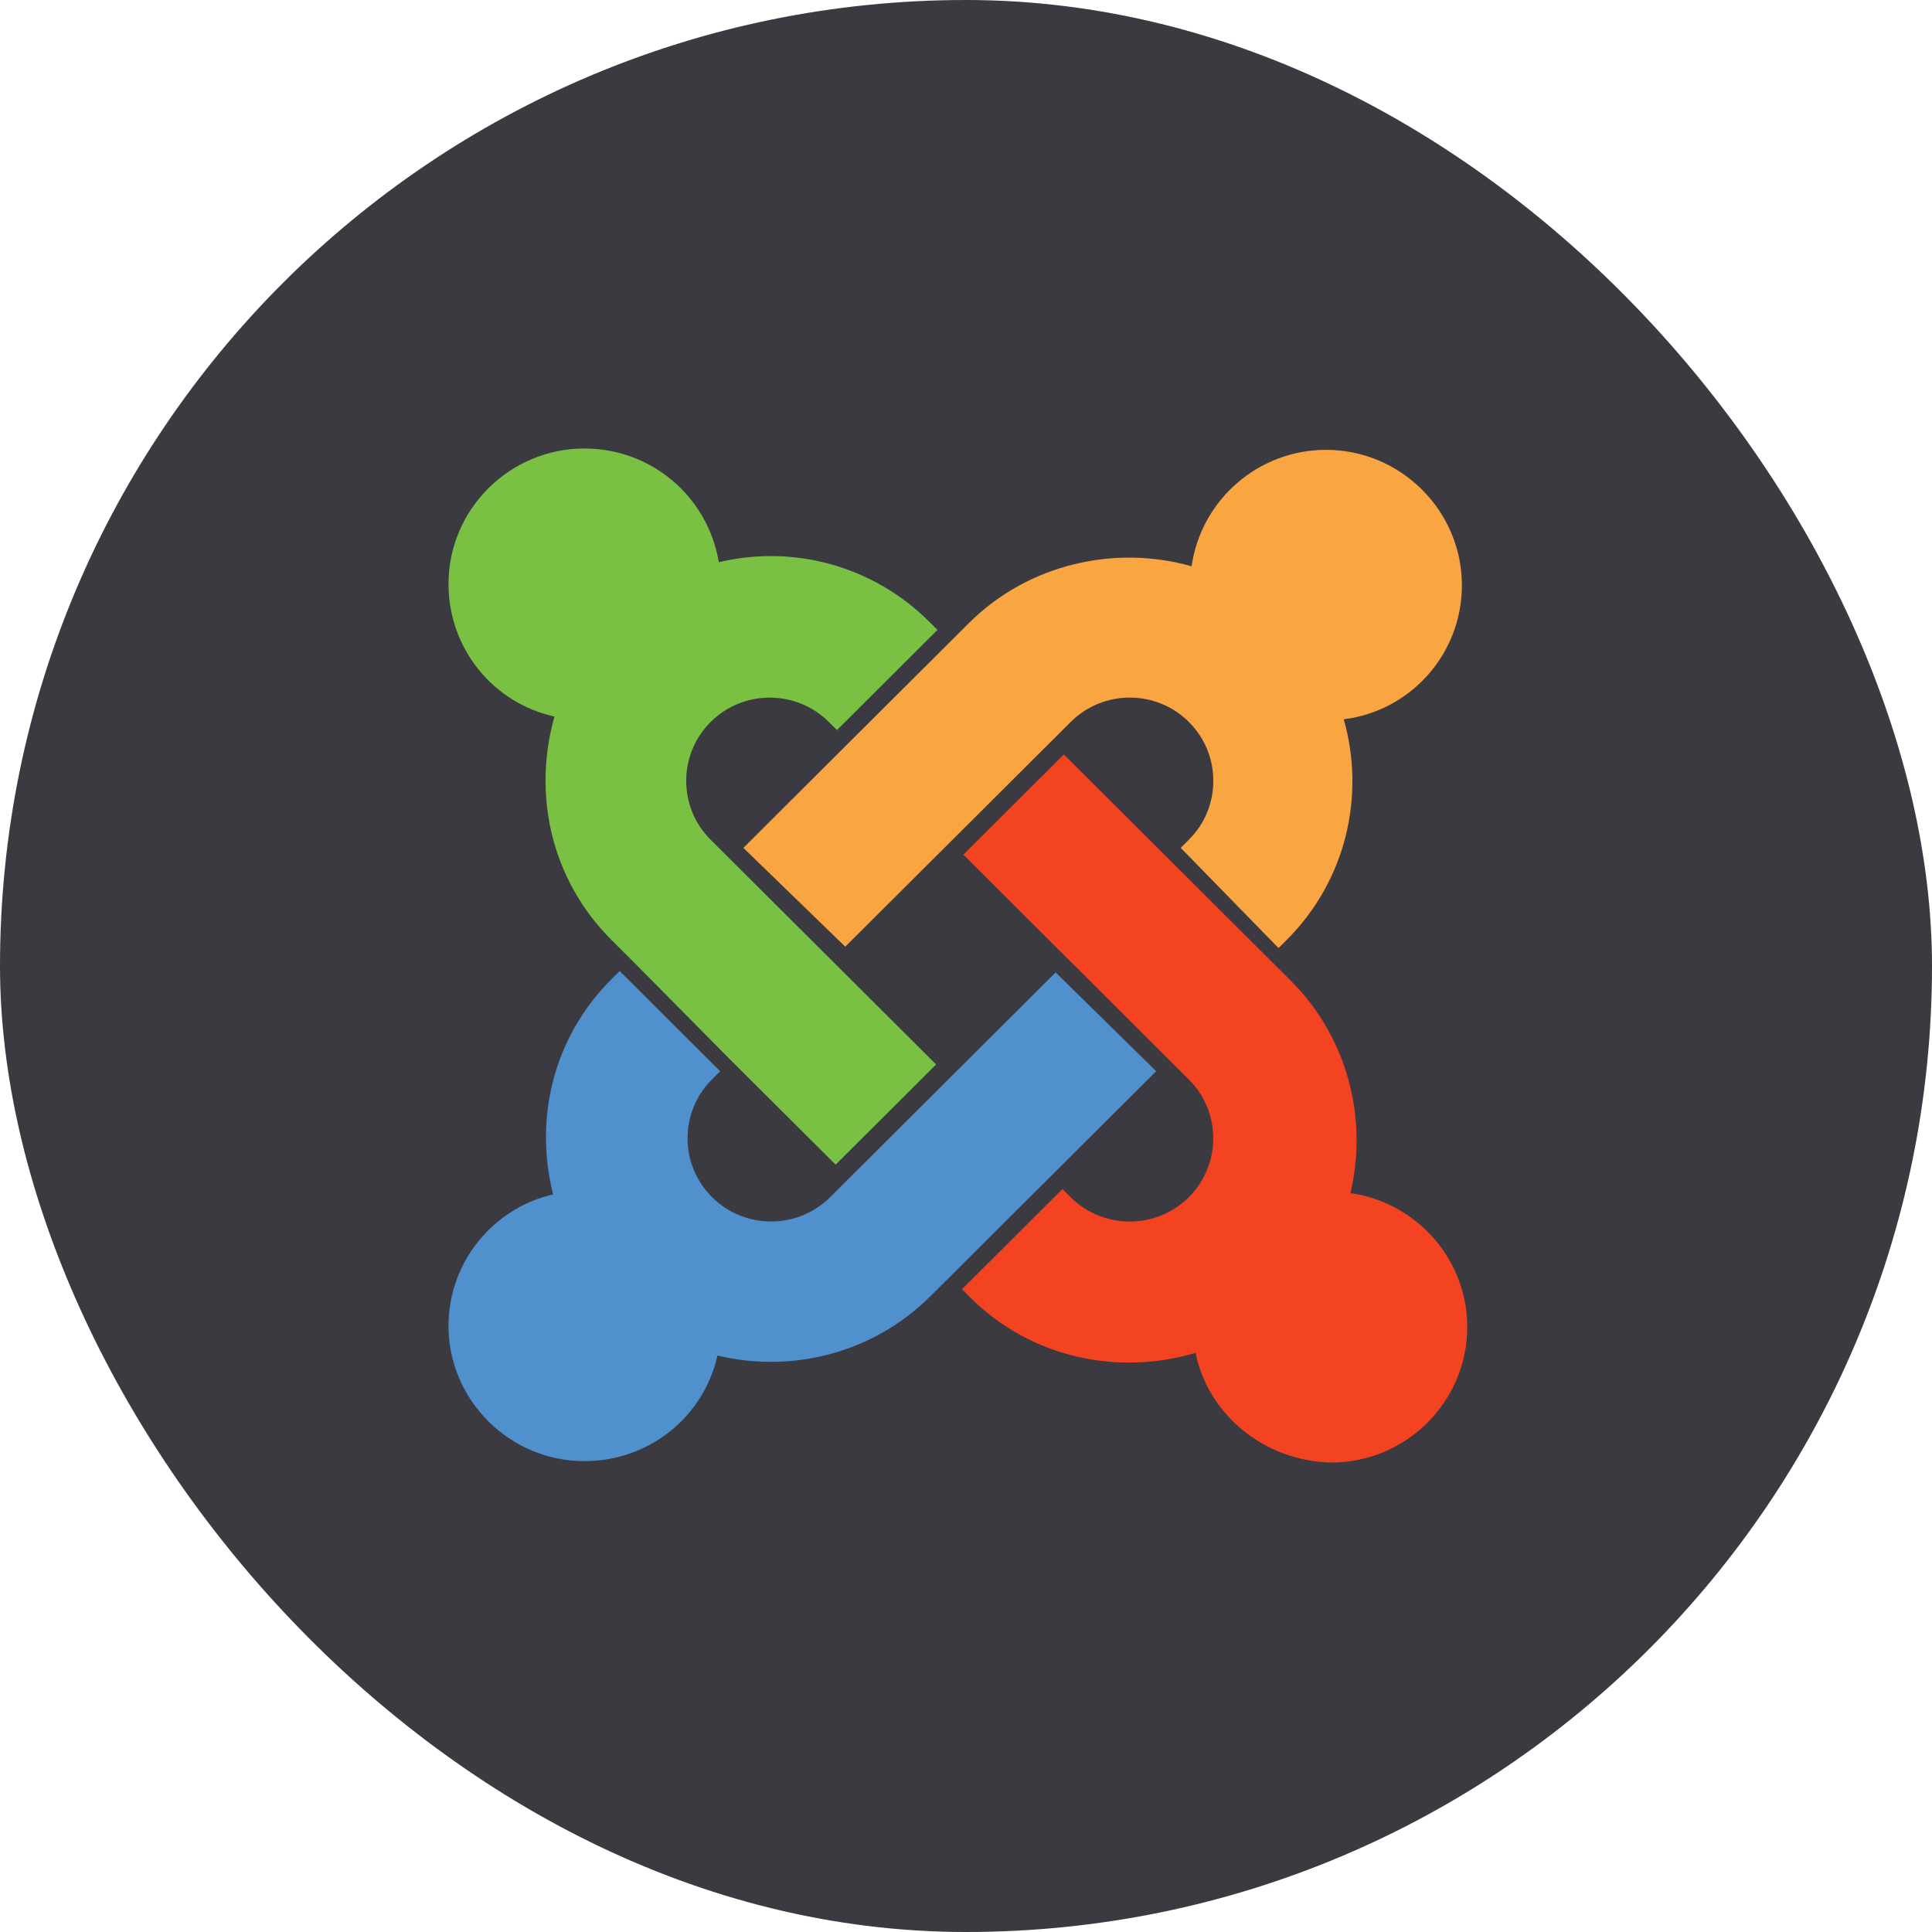
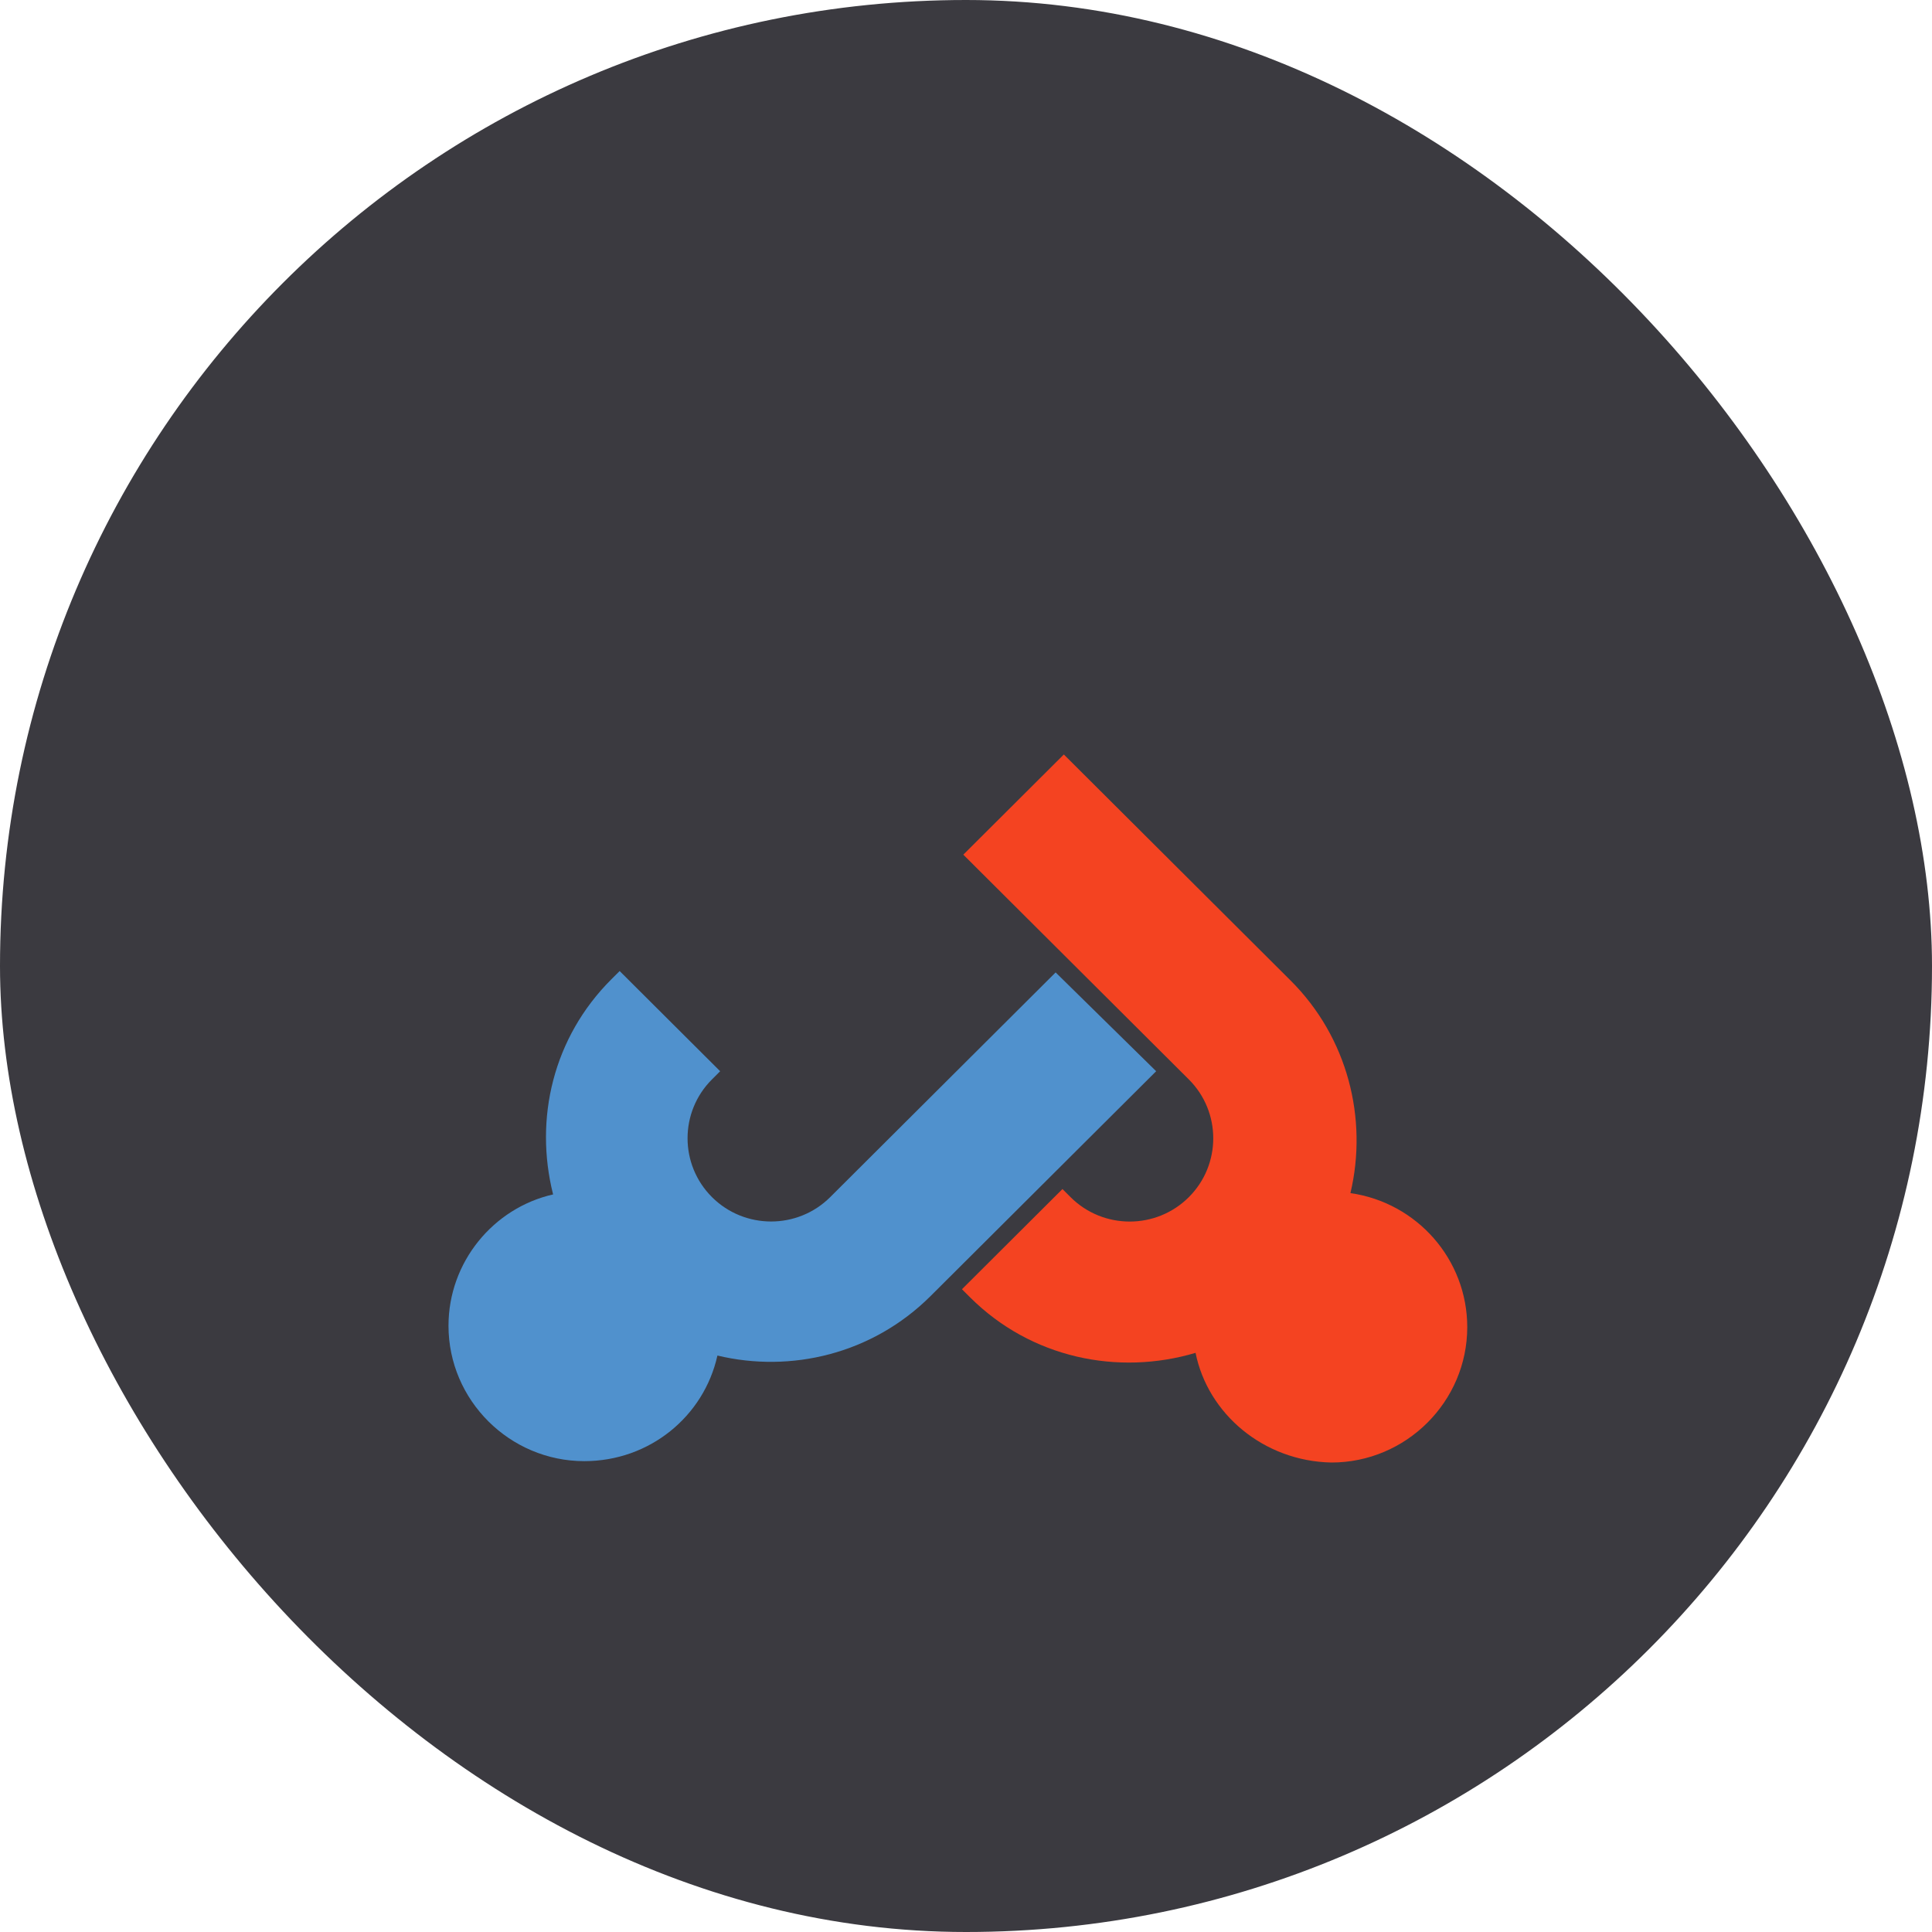
<svg xmlns="http://www.w3.org/2000/svg" width="56" height="56" viewBox="0 0 56 56" fill="none">
  <rect width="56" height="56" rx="28" fill="#3B3A40" />
-   <path d="M18.276 27.794L17.724 27.244C15.953 25.479 15.441 23.006 16.071 20.77C14.299 20.377 13 18.808 13 16.924C13 14.766 14.772 13 16.937 13C18.905 13 20.52 14.413 20.835 16.296C22.961 15.786 25.284 16.375 26.937 18.023L27.173 18.258L24.26 21.162L24.024 20.927C23.079 19.985 21.543 19.985 20.598 20.927C19.654 21.868 19.654 23.399 20.598 24.34L27.134 30.854L24.221 33.758L21.15 30.698L18.276 27.794Z" fill="#7AC143" />
-   <path d="M21.547 24.576L28.082 18.062C29.815 16.335 32.334 15.786 34.539 16.414C34.815 14.491 36.468 13.039 38.437 13.039C40.602 13.039 42.374 14.805 42.374 16.963C42.374 18.964 40.878 20.613 38.949 20.848C39.578 23.045 39.027 25.517 37.295 27.244L37.059 27.48L34.224 24.576L34.46 24.34C35.405 23.399 35.405 21.868 34.46 20.926C33.515 19.985 31.98 19.985 31.035 20.926L24.5 27.44L21.547 24.576Z" fill="#F9A541" />
  <path d="M34.654 39.213C32.41 39.88 29.891 39.37 28.119 37.605L27.883 37.369L30.796 34.465L31.032 34.701C31.977 35.643 33.513 35.643 34.458 34.701C35.403 33.759 35.403 32.229 34.458 31.287L27.922 24.773L30.836 21.869L37.41 28.422C39.064 30.07 39.654 32.425 39.143 34.583C41.072 34.858 42.529 36.506 42.529 38.468C42.529 40.626 40.757 42.392 38.592 42.392C36.623 42.353 35.009 40.979 34.654 39.213Z" fill="#F44321" />
  <path d="M33.512 31.05L26.976 37.564C25.284 39.252 22.921 39.801 20.795 39.291C20.402 41.057 18.827 42.352 16.937 42.352C14.772 42.352 13 40.586 13 38.428C13 36.583 14.299 35.014 16.032 34.621C15.48 32.424 16.032 30.069 17.724 28.382L17.961 28.146L20.874 31.05L20.638 31.286C19.693 32.227 19.693 33.758 20.638 34.7C21.583 35.641 23.118 35.641 24.063 34.7L30.598 28.186L33.512 31.05Z" fill="#5091CD" />
</svg>